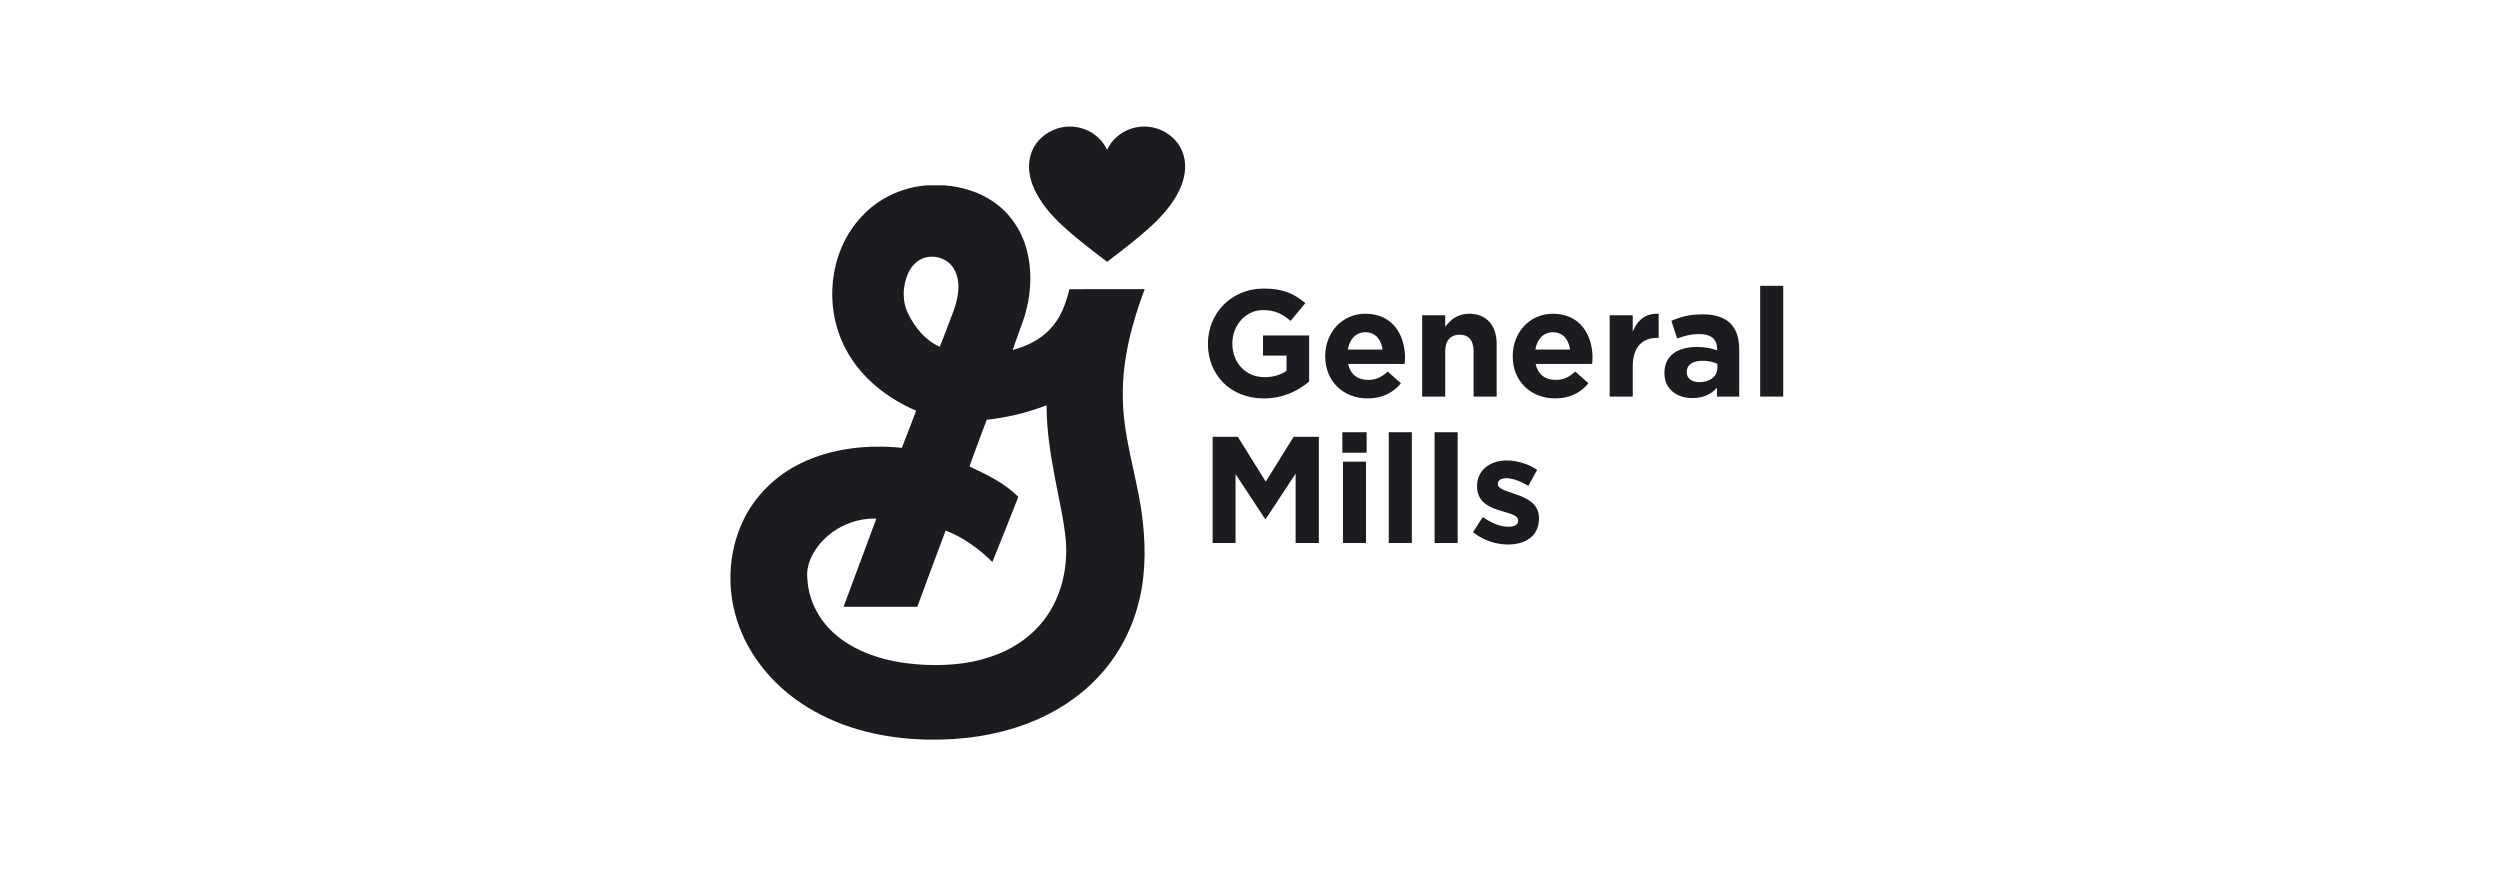
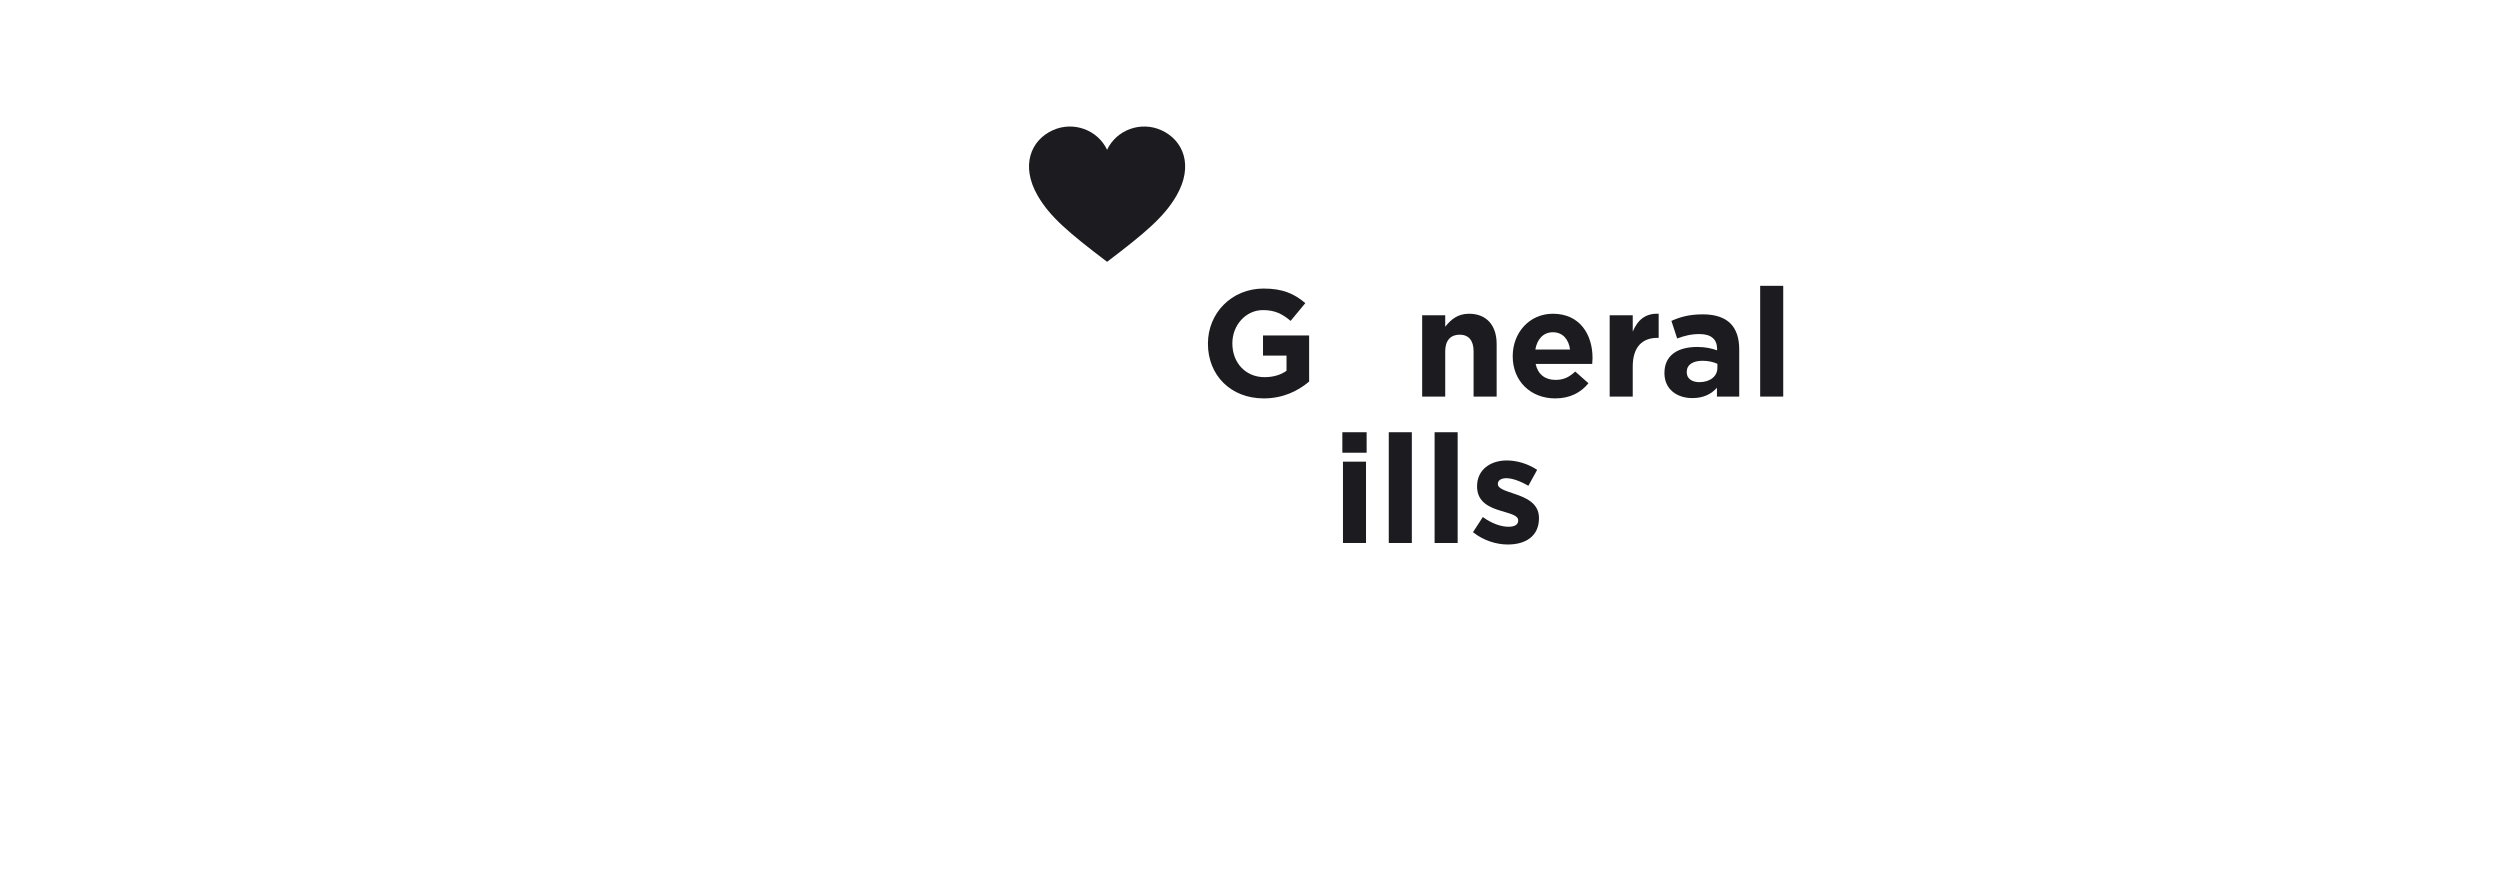
<svg xmlns="http://www.w3.org/2000/svg" width="161" height="56" viewBox="0 0 161 56" fill="none">
  <g clip-path="url(#clip0_565_10058)">
-     <path d="M59.703 11.934H60.806C61.902 12.026 62.999 12.331 63.917 12.956C65.018 13.68 65.802 14.841 66.129 16.115C66.539 17.7 66.367 19.405 65.789 20.926C65.6 21.463 65.405 21.999 65.214 22.535C66.104 22.302 66.974 21.892 67.609 21.21C68.295 20.509 68.644 19.562 68.868 18.624C70.485 18.616 72.102 18.623 73.718 18.62C72.882 20.841 72.266 23.186 72.309 25.576C72.324 28.334 73.33 30.952 73.604 33.678C73.807 35.523 73.749 37.42 73.22 39.209C72.735 40.881 71.849 42.439 70.639 43.69C69.425 44.959 67.909 45.918 66.279 46.551C64.187 47.367 61.923 47.676 59.688 47.63C57.022 47.575 54.319 46.968 52.029 45.563C50.051 44.364 48.419 42.54 47.607 40.357C46.79 38.19 46.846 35.689 47.831 33.586C48.594 31.941 49.965 30.611 51.589 29.826C53.595 28.859 55.886 28.615 58.082 28.841C58.389 28.044 58.69 27.245 59.002 26.45C57.154 25.659 55.472 24.347 54.505 22.553C53.024 19.86 53.359 16.213 55.483 13.954C56.562 12.765 58.112 12.054 59.703 11.934ZM58.491 17.583C58.123 18.399 58.082 19.376 58.479 20.188C58.91 21.086 59.593 21.92 60.516 22.329C60.704 21.901 60.859 21.457 61.029 21.022C61.289 20.327 61.606 19.64 61.693 18.896C61.783 18.279 61.688 17.597 61.284 17.102C60.864 16.601 60.128 16.403 59.511 16.61C59.044 16.759 58.69 17.147 58.491 17.583H58.491ZM63.544 27.032C63.181 28.037 62.787 29.031 62.434 30.041C63.549 30.565 64.702 31.106 65.578 32C65.028 33.399 64.479 34.799 63.908 36.19C63.044 35.335 62.037 34.609 60.9 34.167C60.283 35.802 59.68 37.44 59.074 39.079C57.49 39.083 55.907 39.081 54.324 39.08C55.031 37.187 55.734 35.291 56.438 33.396C54.884 33.349 53.323 34.138 52.482 35.457C52.124 36.009 51.908 36.675 51.998 37.337C52.084 38.736 52.807 40.053 53.885 40.934C55.357 42.153 57.288 42.651 59.16 42.791C60.707 42.897 62.292 42.805 63.77 42.305C65.1 41.874 66.332 41.081 67.197 39.97C68.33 38.538 68.773 36.644 68.643 34.843C68.517 33.462 68.185 32.111 67.934 30.75C67.642 29.217 67.399 27.663 67.399 26.098C66.161 26.577 64.864 26.892 63.544 27.032" fill="#1B1B20" />
    <path d="M71.296 16.861C73.739 15.005 74.978 13.969 75.768 12.596C76.88 10.666 76.206 9.028 74.797 8.389C73.476 7.788 71.908 8.352 71.296 9.647C70.684 8.352 69.115 7.788 67.795 8.389C66.386 9.028 65.712 10.666 66.824 12.596C67.615 13.969 68.853 15.005 71.296 16.861Z" fill="#1B1B20" />
    <path d="M77.791 22.14V22.12C77.791 20.176 79.305 18.583 81.377 18.583C82.608 18.583 83.35 18.915 84.063 19.521L83.116 20.665C82.588 20.224 82.12 19.97 81.328 19.97C80.234 19.97 79.364 20.938 79.364 22.1V22.12C79.364 23.371 80.224 24.289 81.435 24.289C81.982 24.289 82.471 24.152 82.852 23.879V22.902H81.338V21.602H84.308V24.572C83.605 25.168 82.637 25.657 81.386 25.657C79.257 25.657 77.791 24.162 77.791 22.14" fill="#1B1B20" />
-     <path d="M85.343 22.951V22.931C85.343 21.436 86.409 20.205 87.933 20.205C89.682 20.205 90.483 21.563 90.483 23.048C90.483 23.165 90.473 23.302 90.463 23.439H86.818C86.965 24.113 87.434 24.465 88.098 24.465C88.597 24.465 88.959 24.309 89.369 23.927L90.219 24.68C89.73 25.286 89.026 25.657 88.079 25.657C86.506 25.657 85.343 24.553 85.343 22.951L85.343 22.951ZM89.037 22.511C88.949 21.846 88.558 21.397 87.933 21.397C87.317 21.397 86.916 21.837 86.799 22.511H89.037Z" fill="#1B1B20" />
    <path d="M91.587 20.302H93.072V21.045C93.414 20.605 93.854 20.205 94.606 20.205C95.729 20.205 96.384 20.948 96.384 22.149V25.54H94.899V22.618C94.899 21.915 94.567 21.553 94 21.553C93.433 21.553 93.072 21.915 93.072 22.618V25.54H91.587V20.302Z" fill="#1B1B20" />
    <path d="M97.419 22.951V22.931C97.419 21.436 98.484 20.205 100.008 20.205C101.758 20.205 102.559 21.563 102.559 23.048C102.559 23.165 102.549 23.302 102.539 23.439H98.894C99.041 24.113 99.51 24.465 100.175 24.465C100.673 24.465 101.035 24.309 101.445 23.927L102.295 24.68C101.806 25.286 101.103 25.657 100.155 25.657C98.582 25.657 97.419 24.553 97.419 22.951L97.419 22.951ZM101.112 22.511C101.025 21.846 100.634 21.397 100.008 21.397C99.393 21.397 98.992 21.837 98.875 22.511H101.112Z" fill="#1B1B20" />
    <path d="M103.663 20.302H105.148V21.358C105.451 20.635 105.939 20.166 106.818 20.205V21.758H106.74C105.754 21.758 105.148 22.355 105.148 23.605V25.54H103.663V20.302Z" fill="#1B1B20" />
    <path d="M107.19 24.035V24.015C107.19 22.872 108.059 22.344 109.3 22.344C109.828 22.344 110.209 22.433 110.581 22.56V22.471C110.581 21.856 110.199 21.514 109.456 21.514C108.89 21.514 108.489 21.622 108.01 21.798L107.639 20.665C108.216 20.41 108.782 20.244 109.671 20.244C110.483 20.244 111.069 20.459 111.44 20.83C111.831 21.221 112.006 21.798 112.006 22.501V25.54H110.571V24.973C110.209 25.373 109.711 25.637 108.987 25.637C108 25.637 107.19 25.071 107.19 24.035V24.035ZM110.6 23.693V23.429C110.345 23.312 110.013 23.234 109.652 23.234C109.017 23.234 108.626 23.488 108.626 23.956V23.977C108.626 24.377 108.958 24.611 109.437 24.611C110.131 24.611 110.6 24.231 110.6 23.693Z" fill="#1B1B20" />
    <path d="M113.355 25.54H114.84V18.407H113.355V25.54Z" fill="#1B1B20" />
-     <path d="M78.094 28.128H79.715L81.514 31.02L83.311 28.128H84.933V34.968H83.438V30.503L81.514 33.424H81.475L79.569 30.532V34.968H78.094V28.128" fill="#1B1B20" />
    <path d="M86.447 27.836H88.011V29.155H86.447V27.836ZM86.487 29.731H87.971V34.968H86.487V29.731Z" fill="#1B1B20" />
    <path d="M89.437 34.969H90.922V27.836H89.437V34.969Z" fill="#1B1B20" />
    <path d="M92.388 34.969H93.873V27.836H92.388V34.969Z" fill="#1B1B20" />
    <path d="M94.86 34.274L95.494 33.297C96.061 33.708 96.657 33.923 97.146 33.923C97.576 33.923 97.771 33.766 97.771 33.532V33.512C97.771 33.19 97.263 33.082 96.687 32.906C95.954 32.692 95.123 32.35 95.123 31.334V31.314C95.123 30.249 95.983 29.653 97.038 29.653C97.702 29.653 98.426 29.878 98.992 30.259L98.426 31.285C97.908 30.982 97.39 30.796 97.009 30.796C96.647 30.796 96.462 30.953 96.462 31.158V31.177C96.462 31.47 96.96 31.607 97.527 31.802C98.259 32.047 99.11 32.398 99.11 33.356V33.375C99.11 34.538 98.24 35.066 97.106 35.066C96.374 35.066 95.553 34.821 94.86 34.274" fill="#1B1B20" />
  </g>
  <defs>
    <clipPath id="clip0_565_10058">
      <rect width="68.076" height="39.762" fill="white" transform="translate(46.901 8.011)" />
    </clipPath>
  </defs>
</svg>